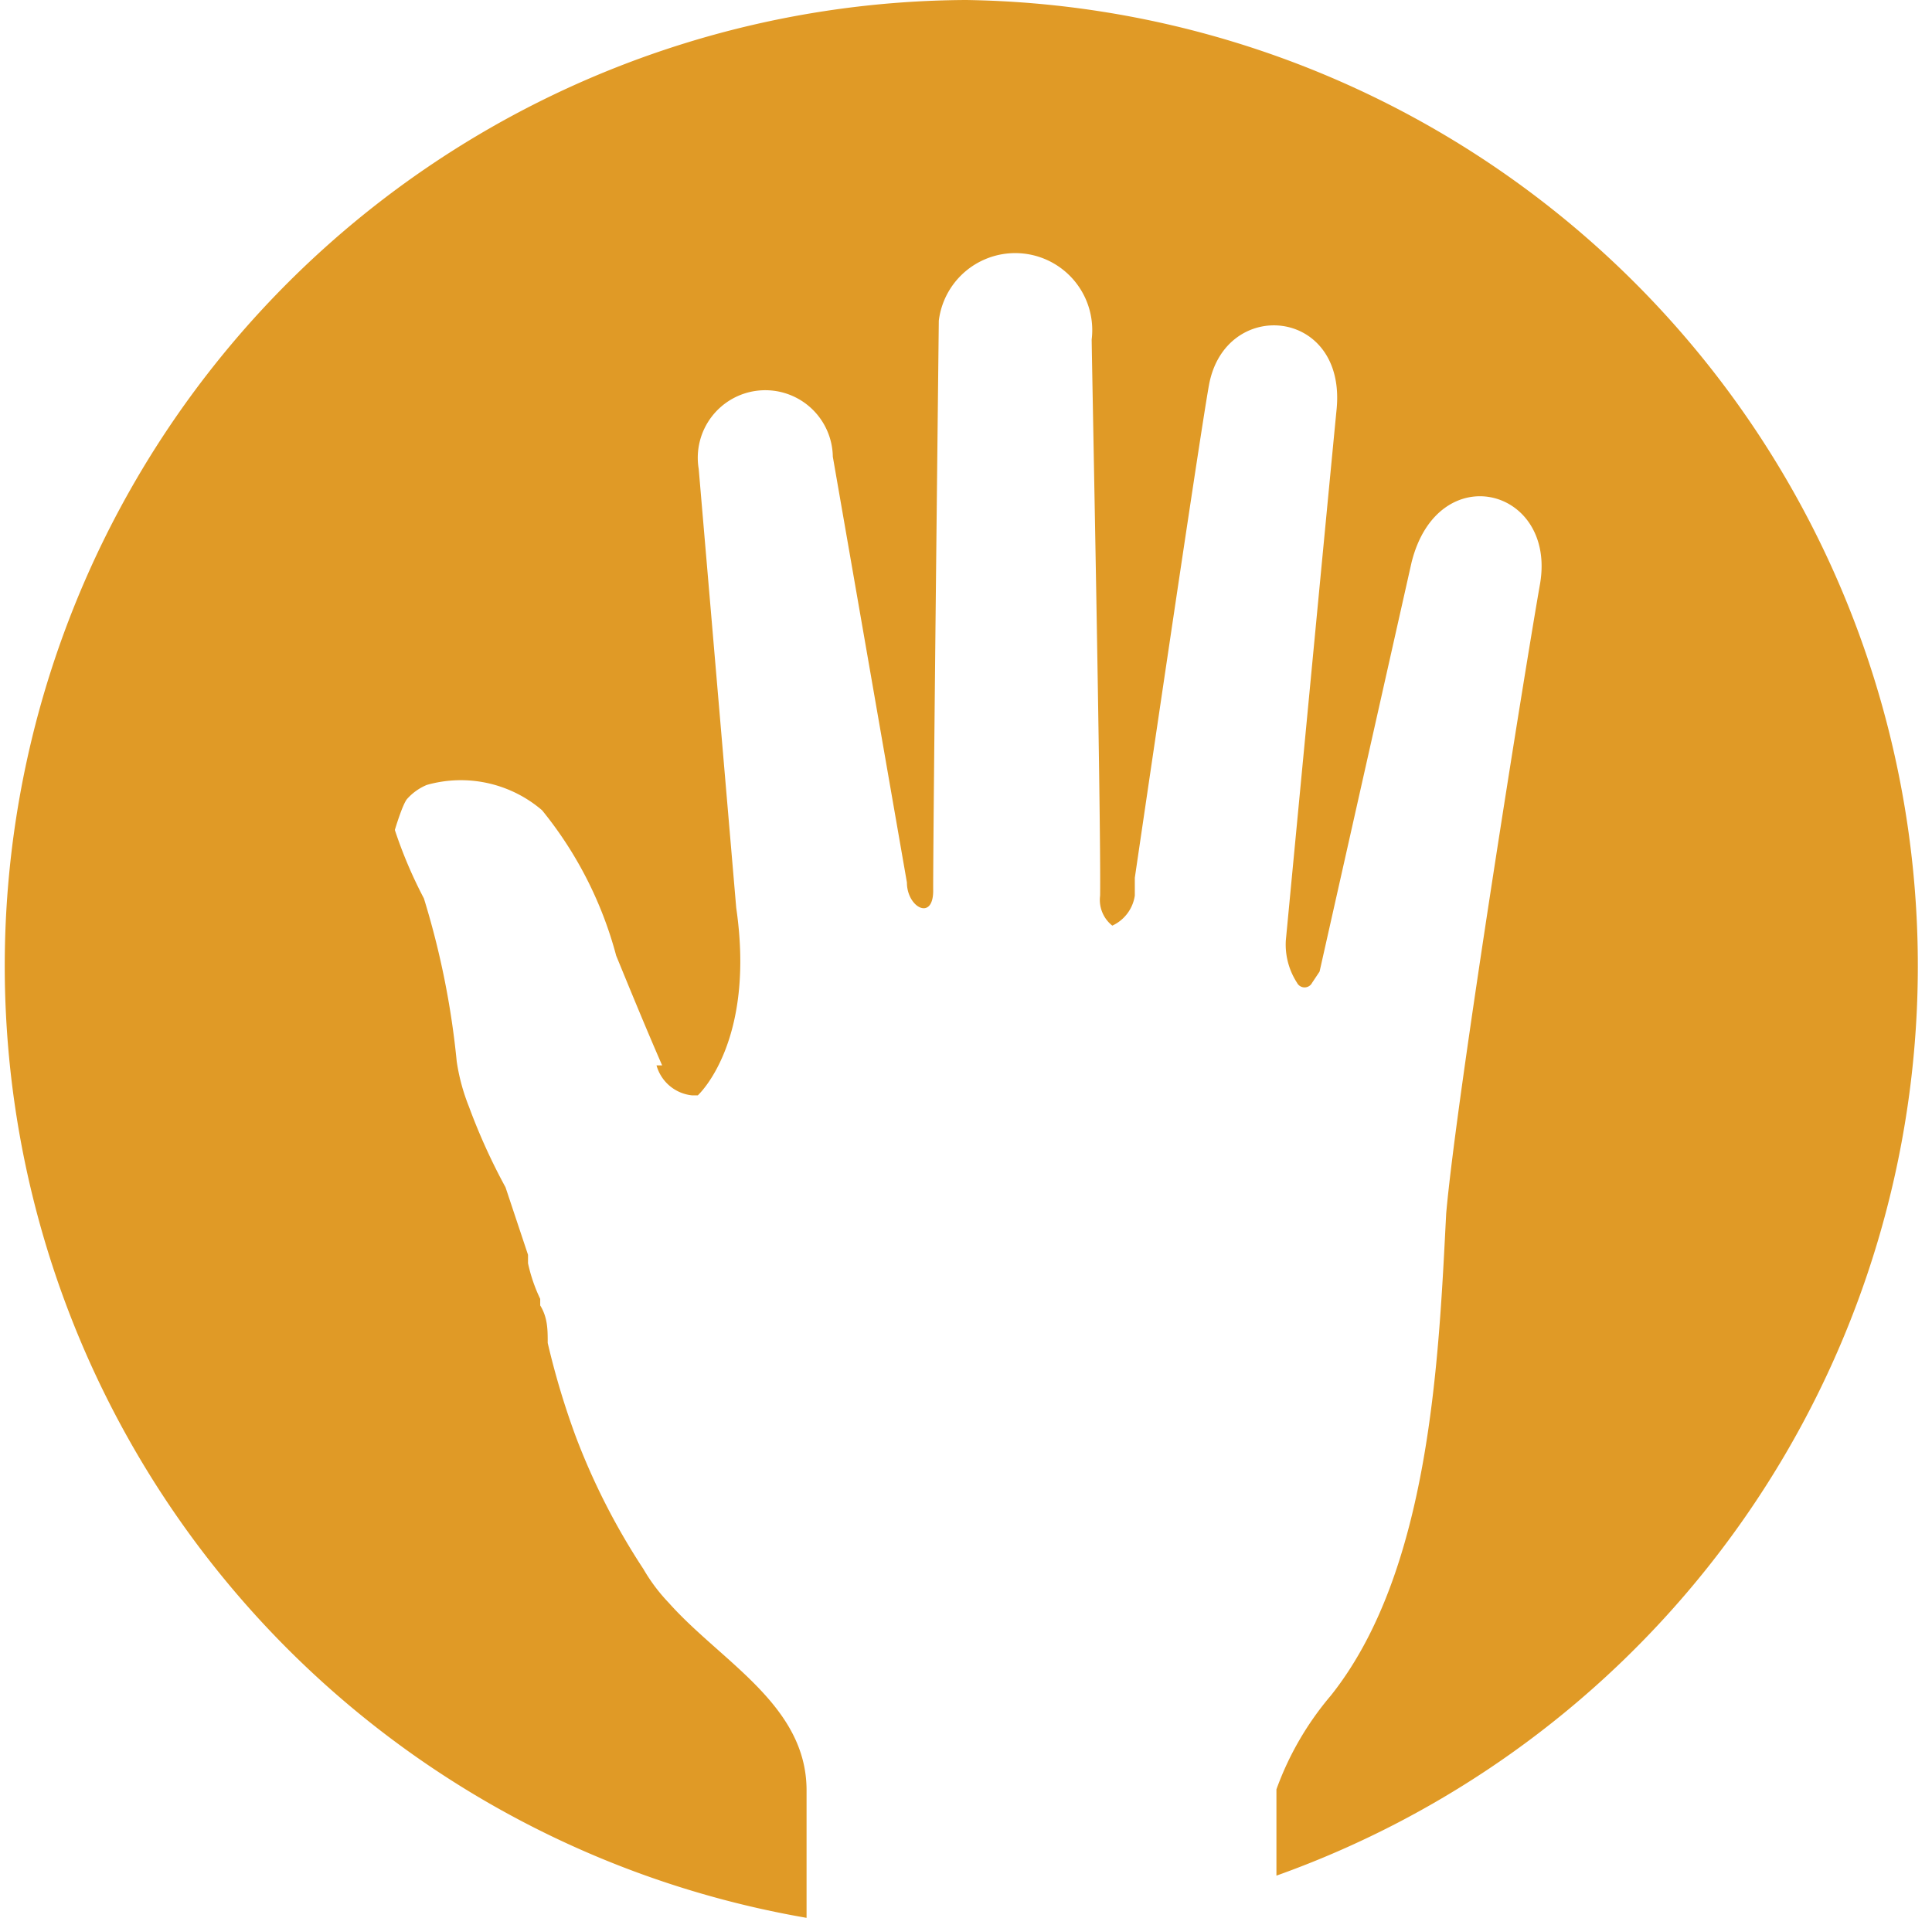
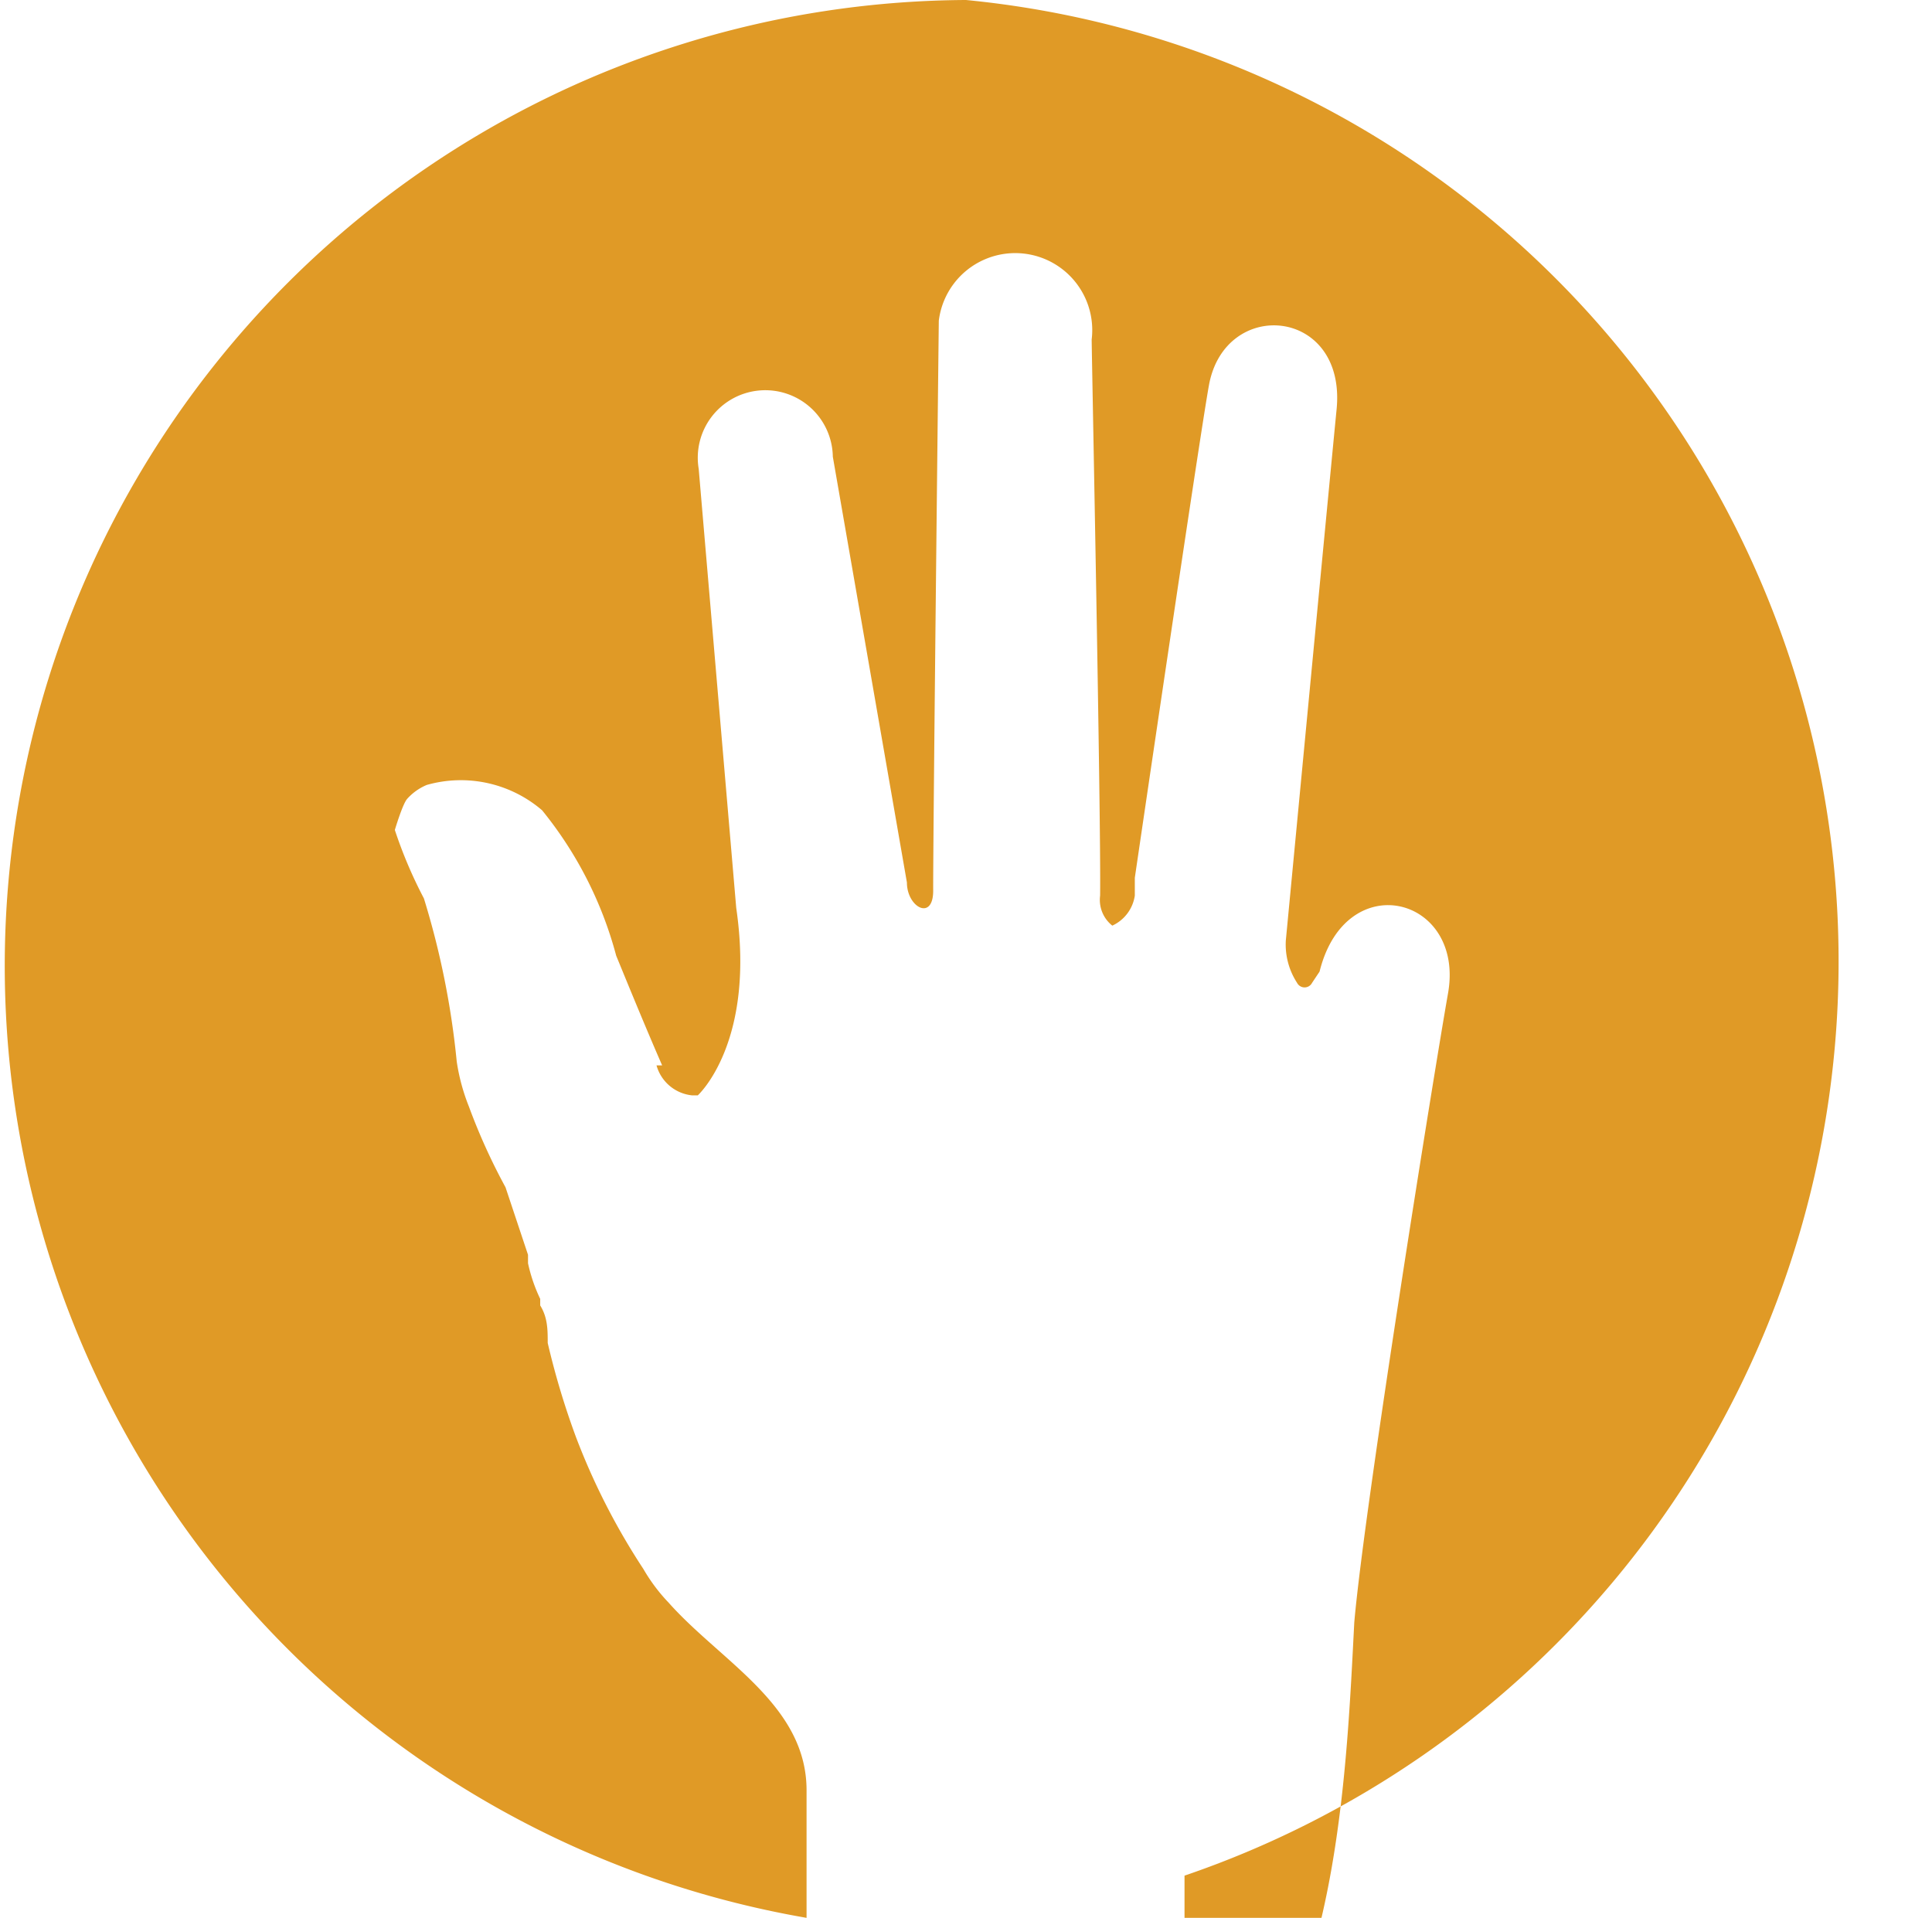
<svg xmlns="http://www.w3.org/2000/svg" viewBox="0 0 20.6 20.45">
  <defs>
    <style>.cls-1{fill:#e09a26;}</style>
  </defs>
  <title>VIE-CircleHandOrange</title>
  <g id="Layer_2" data-name="Layer 2">
    <g id="Isolation_Mode" data-name="Isolation Mode">
-       <path class="cls-1" d="M10.3,0A10.3,10.3,0,0,0,8.6,20.45V19.09c0-.91-.91-1.37-1.47-2a1.88,1.88,0,0,1-.27-.36,7.21,7.21,0,0,1-.72-1.41,8.35,8.35,0,0,1-.3-1c0-.14,0-.27-.08-.4v-.07a1.71,1.71,0,0,1-.13-.38h0l0-.09h0l-.24-.72A6.48,6.48,0,0,1,5,11.8a2.14,2.14,0,0,1-.13-.48,8.8,8.8,0,0,0-.35-1.74,4.82,4.82,0,0,1-.31-.73s.08-.27.13-.33a.58.58,0,0,1,.21-.15,1.33,1.33,0,0,1,1.23.27,4.14,4.14,0,0,1,.79,1.55c.16.39.32.78.49,1.17H7v0h0a.44.44,0,0,0,.38.32l.06,0s.62-.56.41-2L7.45,5a.72.72,0,1,1,1.43-.13l.79,4.54c0,.27.29.42.28.07,0-.73.06-6.06.06-6.06a.82.82,0,1,1,1.63.2c0,.14.1,5.08.09,5.93a.35.35,0,0,0,.13.32.42.42,0,0,0,.24-.32l0-.19s.69-4.7.79-5.25c.17-.95,1.48-.83,1.36.27-.08.82-.54,5.65-.54,5.65a.75.75,0,0,0,.12.45.09.09,0,0,0,.16,0h0l.08-.12L15.05,6c.28-1.13,1.55-.8,1.37.23-.14.79-.89,5.45-1,6.71-.08,1.55-.17,3.81-1.23,5.14a3.24,3.24,0,0,0-.58,1V20A10.3,10.3,0,0,0,10.3,0Z" />
+       <path class="cls-1" d="M10.3,0A10.3,10.3,0,0,0,8.6,20.45V19.09c0-.91-.91-1.37-1.47-2a1.88,1.88,0,0,1-.27-.36,7.21,7.21,0,0,1-.72-1.41,8.35,8.35,0,0,1-.3-1c0-.14,0-.27-.08-.4v-.07a1.71,1.71,0,0,1-.13-.38h0l0-.09h0l-.24-.72A6.48,6.48,0,0,1,5,11.8a2.14,2.14,0,0,1-.13-.48,8.8,8.8,0,0,0-.35-1.74,4.82,4.82,0,0,1-.31-.73s.08-.27.13-.33a.58.58,0,0,1,.21-.15,1.33,1.33,0,0,1,1.23.27,4.14,4.14,0,0,1,.79,1.55c.16.39.32.78.49,1.17H7v0h0a.44.44,0,0,0,.38.32l.06,0s.62-.56.41-2L7.45,5a.72.72,0,1,1,1.43-.13l.79,4.54c0,.27.29.42.28.07,0-.73.06-6.06.06-6.06a.82.82,0,1,1,1.63.2c0,.14.1,5.08.09,5.93a.35.35,0,0,0,.13.32.42.42,0,0,0,.24-.32l0-.19s.69-4.7.79-5.25c.17-.95,1.48-.83,1.36.27-.08.82-.54,5.65-.54,5.65a.75.75,0,0,0,.12.45.09.09,0,0,0,.16,0h0l.08-.12c.28-1.13,1.55-.8,1.37.23-.14.79-.89,5.45-1,6.71-.08,1.55-.17,3.81-1.23,5.14a3.24,3.24,0,0,0-.58,1V20A10.3,10.3,0,0,0,10.3,0Z" />
    </g>
  </g>
</svg>